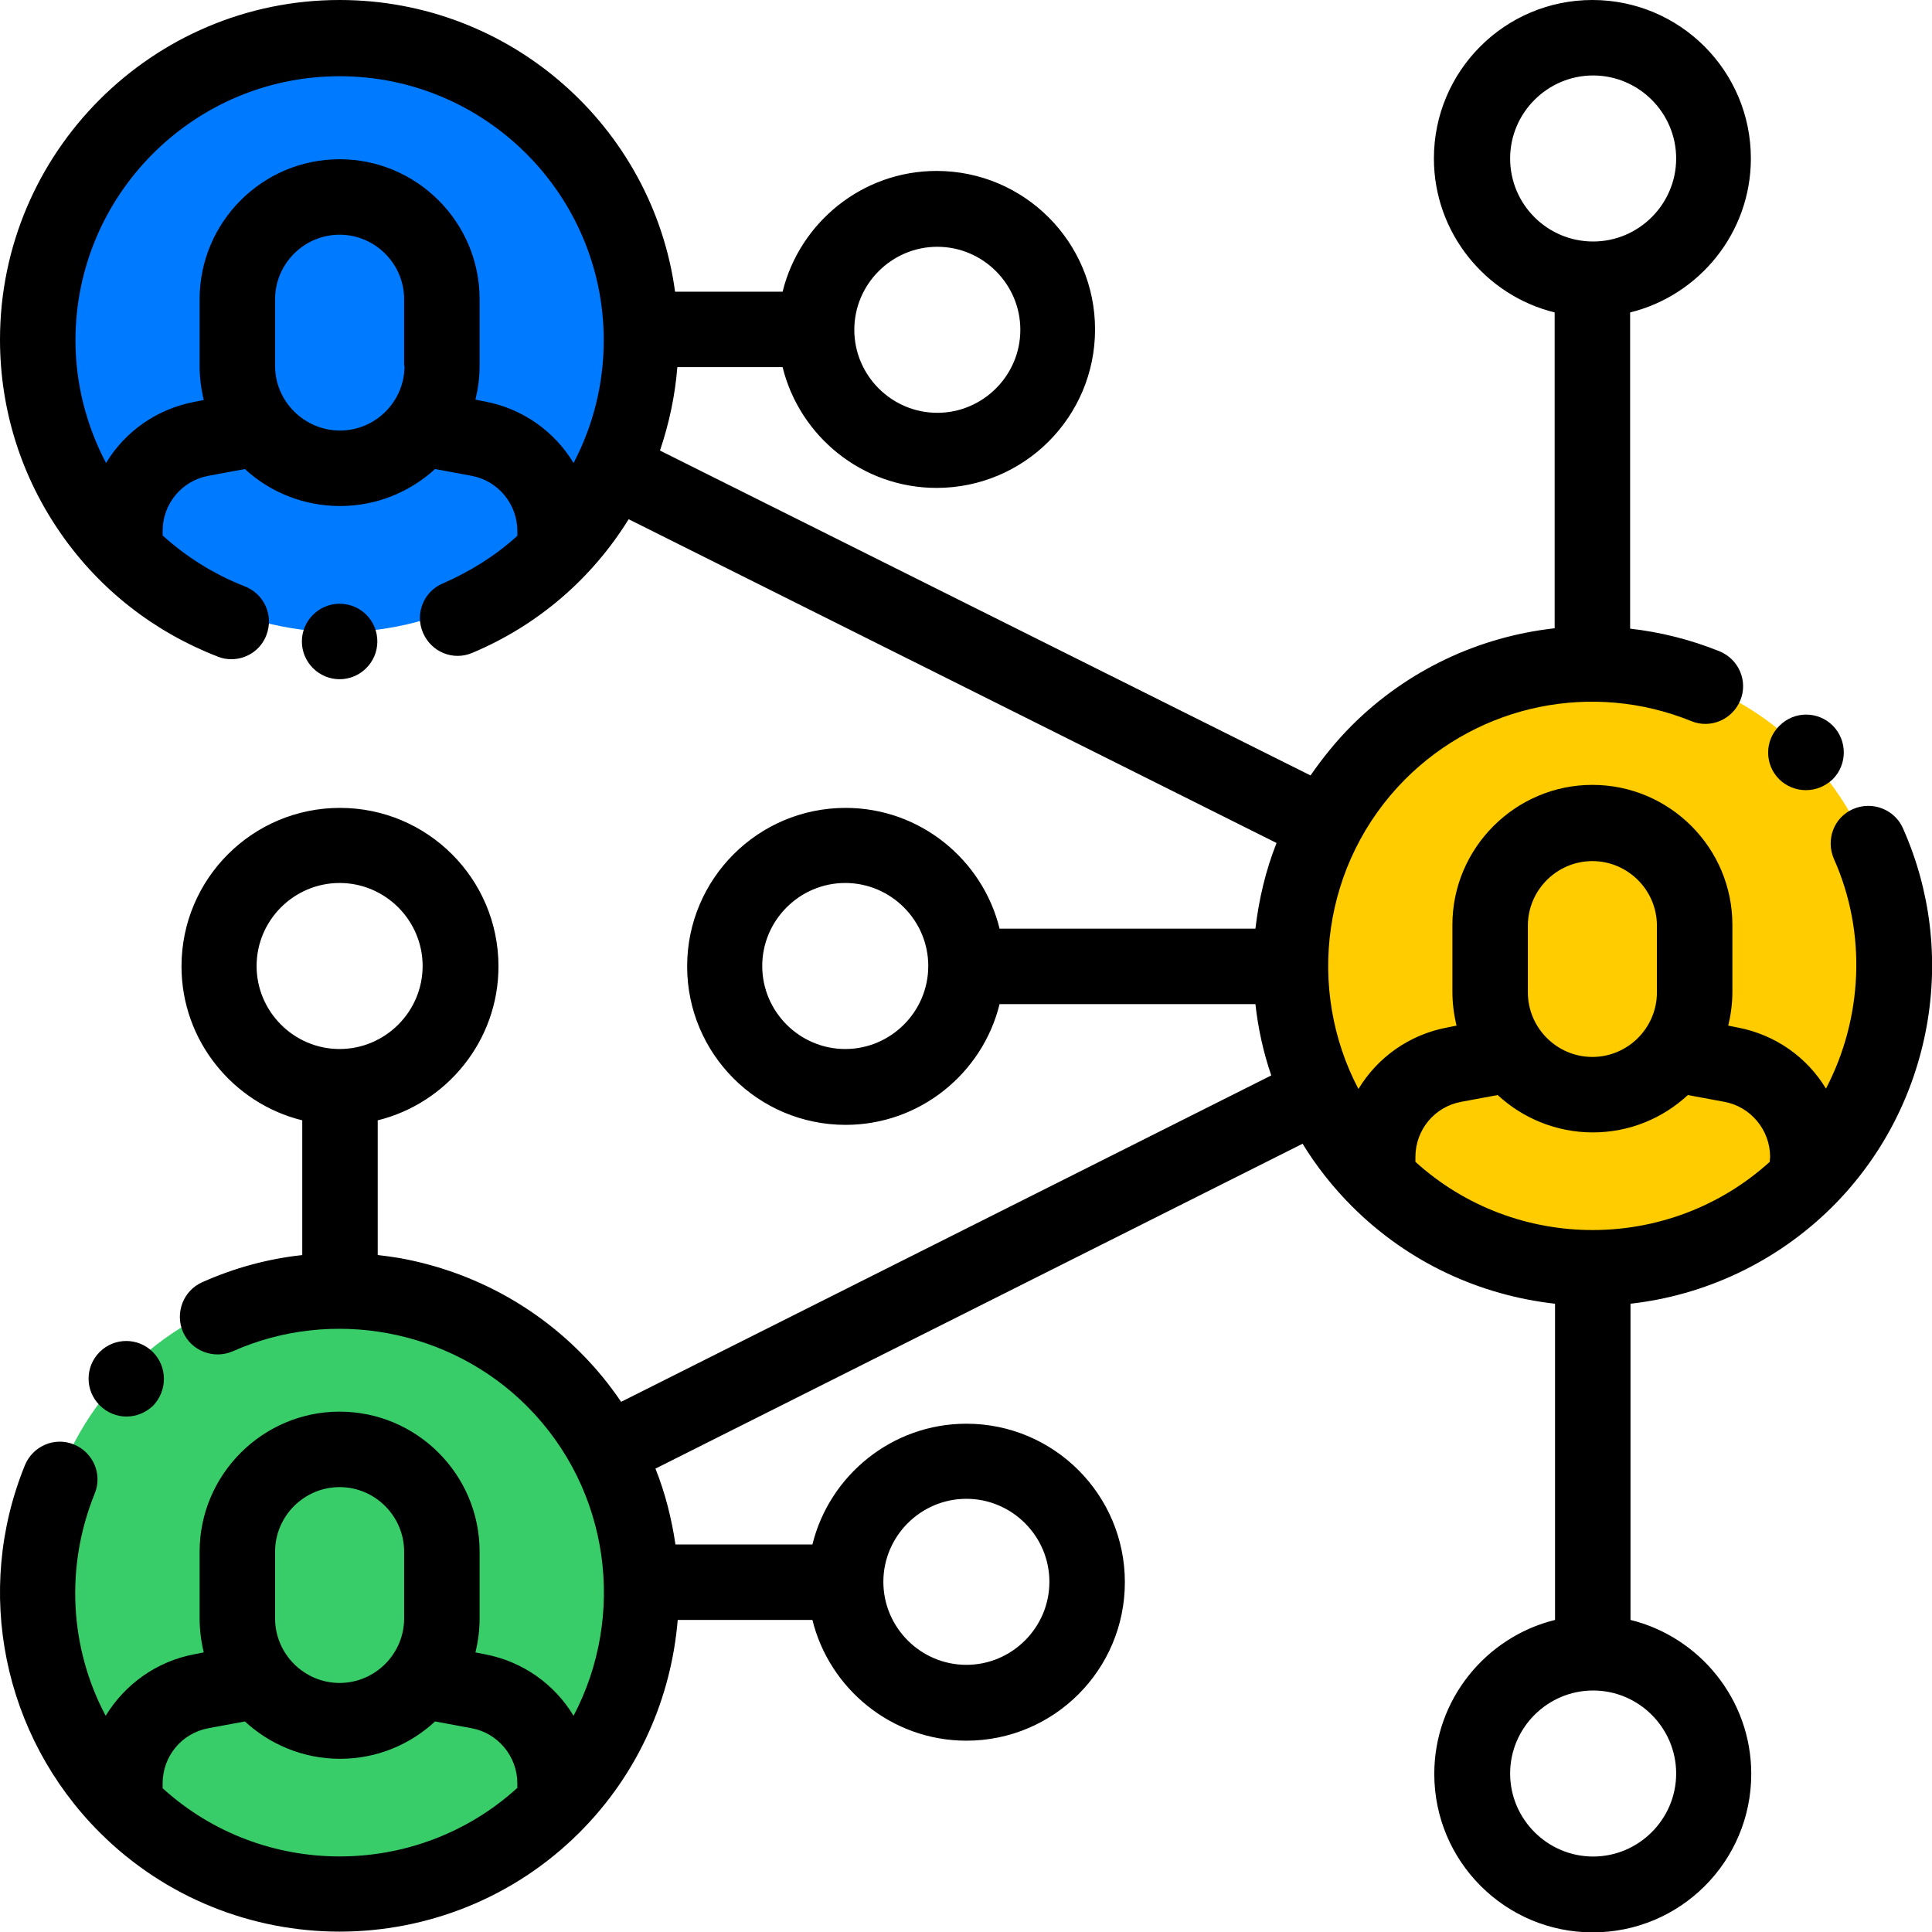
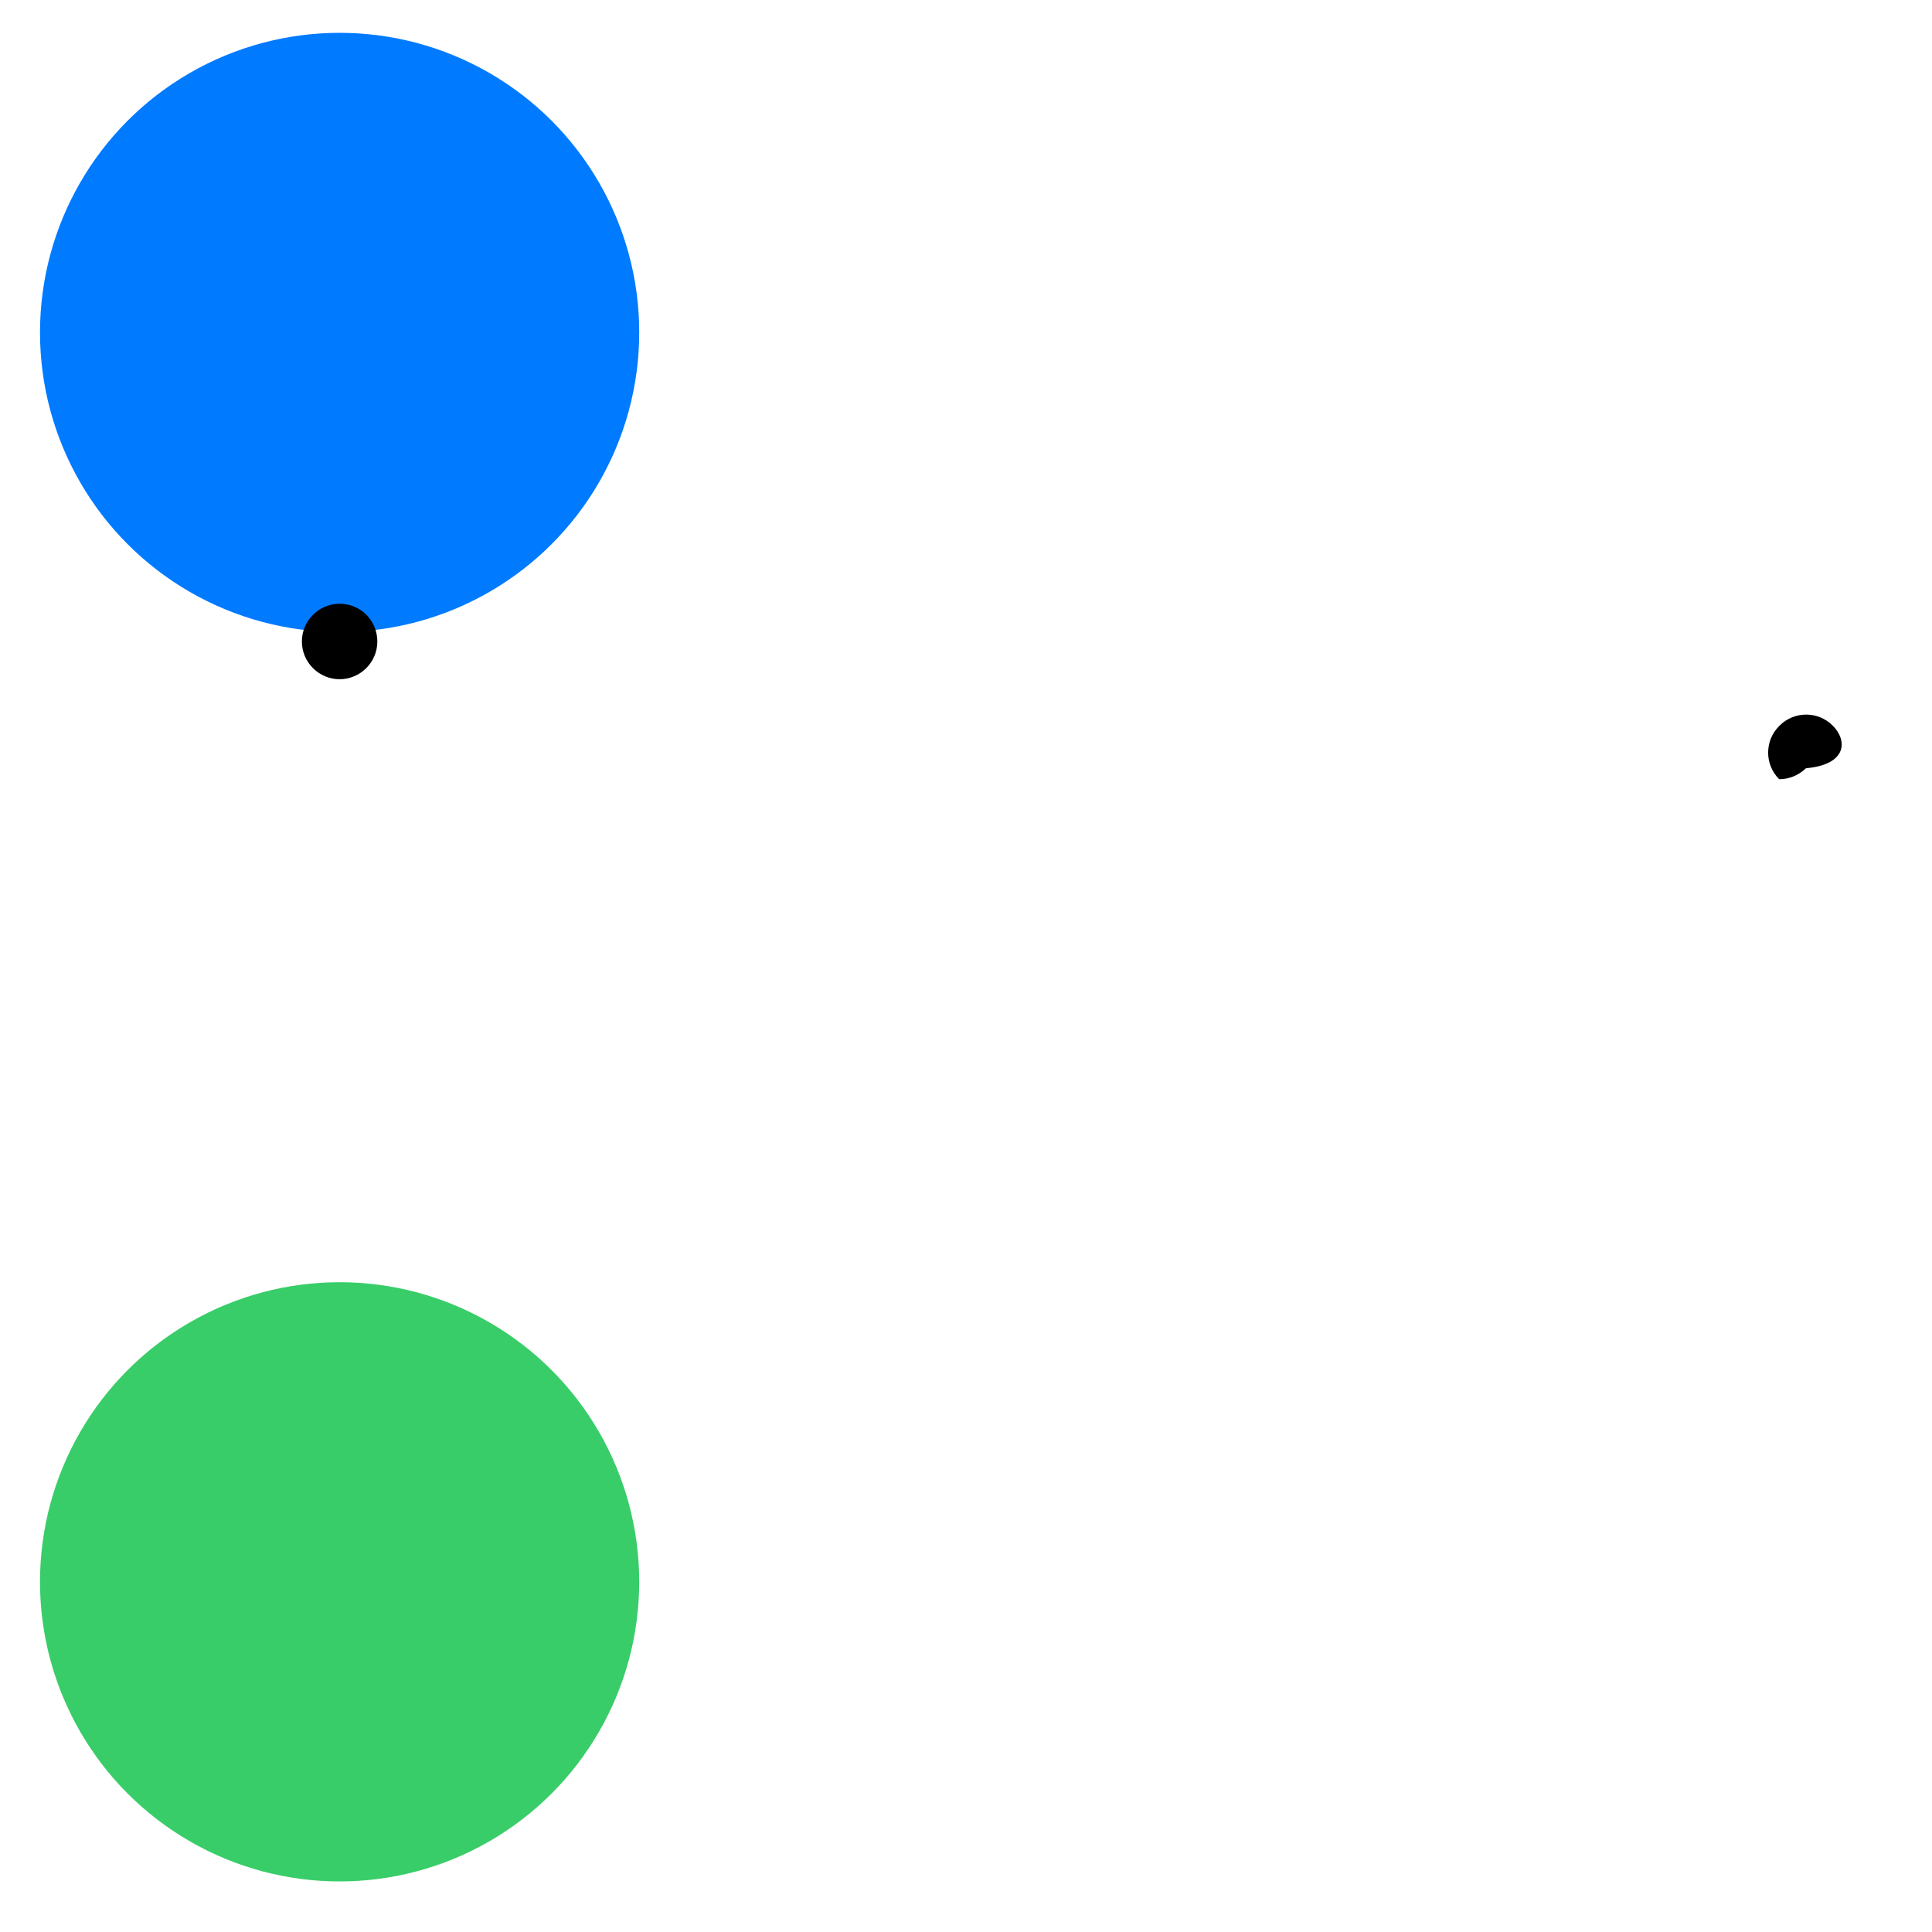
<svg xmlns="http://www.w3.org/2000/svg" version="1.1" id="Capa_1" x="0px" y="0px" viewBox="0 0 512 512" style="enable-background:new 0 0 512 512;" xml:space="preserve">
  <style type="text/css">
	.st0{fill:#FFCC00;}
	.st1{fill:#007AFF;}
	.st2{fill:#39CD69;}
</style>
-   <circle class="st0" cx="421.5" cy="255.1" r="79.4" />
  <circle class="st1" cx="90" cy="88.1" r="79.4" />
  <circle class="st2" cx="90" cy="419.2" r="79.4" />
  <g>
    <g>
-       <path d="M40.5,358.3c-3.9-3.9-10.2-3.9-14.1,0c-3.9,3.9-3.9,10.2,0,14.1l0.1,0.1c1.9,1.9,4.5,2.9,7,2.9c2.6,0,5.1-1,7.1-2.9    C44.4,368.5,44.4,362.2,40.5,358.3z" />
-     </g>
+       </g>
  </g>
  <g>
    <g>
-       <path d="M504.3,219.5c-2.2-5-8.1-7.3-13.2-5.1s-7.3,8.1-5.1,13.2c8.8,19.7,7.6,42.3-2.1,60.9c-5-8.3-13.4-14.3-23.4-16.2l-2.5-0.5    c0.7-2.9,1.1-5.9,1.1-9v-17.7c0-20.5-16.7-37.1-37.1-37.1s-37.1,16.7-37.1,37.1v17.7c0,3.1,0.4,6.1,1.1,9l-2.5,0.5    c-10.1,1.9-18.5,8-23.5,16.3c-13.9-26.4-9.7-59.9,12.4-82.1c19.9-19.9,49.7-26,75.8-15.4c5.1,2.1,10.9-0.4,13-5.5    s-0.4-10.9-5.5-13c-7.7-3.1-15.7-5.1-23.7-6V82.8c18.3-4.5,32-21.1,32-40.8c0-23.2-18.8-42-42-42s-42,18.8-42,42    c0,19.7,13.7,36.3,32,40.8v83.7c-19.9,2.2-39,11-53.8,25.8c-4.1,4.1-7.7,8.6-10.9,13.2l-172.4-86.1c2.4-7.1,4-14.5,4.6-22.1h27.9    c4.5,18.3,21.1,32,40.8,32c23.2,0,42-18.8,42-42s-18.8-42-42-42c-19.7,0-36.3,13.7-40.8,32h-28.5C173,33.7,135.4,0,90,0    C40.4,0,0,40.4,0,90c0,18.5,5.6,36.3,16.2,51.5c10.3,14.8,24.7,26,41.5,32.5c1.2,0.5,2.4,0.7,3.6,0.7c4,0,7.8-2.4,9.3-6.4    c2-5.2-0.6-10.9-5.7-12.9c-8.2-3.2-15.5-7.8-21.8-13.5v-1.2c0-7.2,5.1-13.3,12.1-14.6l9.7-1.8c6.6,6.1,15.5,9.8,25.2,9.8    c9.7,0,18.5-3.7,25.2-9.8l9.7,1.8c7,1.3,12.1,7.5,12.1,14.6v1.3c-5.7,5.2-12.4,9.4-19.7,12.6c-5.1,2.1-7.5,8-5.3,13.1    c2.2,5.1,8,7.5,13.1,5.3c17.6-7.4,31.8-19.9,41.4-35.4l171.7,85.8c-2.9,7.3-4.7,15-5.6,22.7h-67.8c-4.5-18.3-21.1-32-40.8-32    c-23.2,0-42,18.8-42,42s18.8,42,42,42c19.7,0,36.3-13.7,40.8-32h67.8c0.7,6.4,2.1,12.8,4.2,18.9l-172.3,86.5    c-3.1-4.6-6.7-9-10.8-13.1c-13.1-13.1-29.7-21.7-47.9-25c-1.9-0.3-3.9-0.6-5.8-0.8v-35.7c18.3-4.5,32-21.1,32-40.8    c0-23.2-18.8-42-42-42s-42,18.8-42,42c0,19.7,13.7,36.3,32,40.8v35.7c-9.1,1-18,3.4-26.5,7.2c-5,2.2-7.3,8.1-5.1,13.2    c2.2,5,8.1,7.3,13.2,5.1c26.3-11.7,57.6-5.8,77.9,14.5c22.2,22.2,26.3,55.7,12.4,82.1c-5-8.3-13.4-14.4-23.5-16.3l-2.5-0.5    c0.7-2.9,1.1-5.9,1.1-9v-17.7c0-20.5-16.7-37.1-37.1-37.1s-37.1,16.7-37.1,37.1v17.7c0,3.1,0.4,6.1,1.1,9l-2.5,0.5    c-10.1,1.9-18.4,8-23.5,16.3c-9.5-17.9-10.8-39.4-2.9-58.9c2.1-5.1-0.4-10.9-5.5-13c-5.1-2.1-10.9,0.4-13,5.5    C-7,421.7,0.8,460,26.4,485.6C43.9,503.1,67,511.9,90,511.9s46.1-8.8,63.6-26.3c15.7-15.7,24.3-35.8,26-56.3h35.7    c4.5,18.3,21.1,32,40.8,32c23.2,0,42-18.8,42-42s-18.8-42-42-42c-19.7,0-36.3,13.7-40.8,32h-36.3c-1-6.8-2.7-13.6-5.3-20.1    l171.5-86.1c3.6,5.9,8,11.5,13.1,16.6c15,15,34.1,23.6,53.8,25.8v83.8c-18.3,4.5-32,21.1-32,40.8c0,23.2,18.8,42,42,42    s42-18.8,42-42c0-19.7-13.7-36.3-32-40.8v-83.8c19.5-2.2,38.5-10.8,53.5-25.7c13.1-13.1,21.7-29.7,25-47.9    C513.8,254,511.6,235.9,504.3,219.5z M400.2,42c0-12.1,9.9-22,22-22s22,9.9,22,22s-9.9,22-22,22S400.2,54.2,400.2,42z M248.4,65.4    c12.1,0,22,9.9,22,22s-9.9,22-22,22c-12.1,0-22-9.9-22-22S236.3,65.4,248.4,65.4z M107.2,97c0,9.4-7.7,17.1-17.1,17.1    S72.9,106.4,72.9,97V79.3c0-9.4,7.7-17.1,17.1-17.1s17.1,7.7,17.1,17.1V97z M152,122.7c-5-8.3-13.4-14.4-23.5-16.3l-2.5-0.5    c0.7-2.9,1.1-5.9,1.1-9V79.3c0-20.5-16.7-37.1-37.1-37.1c-20.5,0-37.1,16.7-37.1,37.1V97c0,3.1,0.4,6.1,1.1,9l-2.5,0.5    c-10,1.9-18.4,7.9-23.4,16.2c-5.2-9.9-8.1-21-8.1-32.5c0-38.6,31.4-70,70-70s70,31.4,70,70C160,101.7,157.2,112.8,152,122.7z     M224,278c-12.1,0-22-9.9-22-22c0-12.1,9.9-22,22-22s22,9.9,22,22C246,268.1,236.1,278,224,278z M68,256c0-12.1,9.9-22,22-22    s22,9.9,22,22s-9.9,22-22,22S68,268.1,68,256z M72.9,411.2c0-9.4,7.7-17.1,17.1-17.1s17.1,7.7,17.1,17.1v17.7    c0,9.4-7.7,17.1-17.1,17.1s-17.1-7.7-17.1-17.1V411.2z M137,473.9c-26.6,24.1-67.4,24.1-93.9,0v-1.3c0-7.2,5.1-13.3,12.1-14.6    l9.7-1.8c6.6,6.1,15.5,9.9,25.2,9.9s18.5-3.7,25.2-9.9l9.7,1.8c7,1.3,12.1,7.5,12.1,14.6V473.9z M256.1,397.2c12.1,0,22,9.9,22,22    c0,12.1-9.9,22-22,22c-12.1,0-22-9.9-22-22C234.1,407.1,244,397.2,256.1,397.2z M404.9,245.3c0-9.4,7.7-17.1,17.1-17.1    s17.1,7.7,17.1,17.1v17.7c0,9.4-7.7,17.1-17.1,17.1s-17.1-7.7-17.1-17.1V245.3z M444.2,470c0,12.1-9.9,22-22,22s-22-9.9-22-22    s9.9-22,22-22S444.2,457.9,444.2,470z M469,307.9c-26.6,24.1-67.3,24.1-93.9,0v-1.3c0-7.2,5.1-13.3,12.1-14.6l9.7-1.8    c6.6,6.1,15.5,9.9,25.2,9.9s18.5-3.7,25.2-9.9l9.7,1.8c7,1.3,12.1,7.5,12.1,14.6L469,307.9L469,307.9z" />
-     </g>
+       </g>
  </g>
  <g>
    <g>
-       <path d="M485.7,192.3c-3.9-3.9-10.2-3.9-14.1,0l-0.1,0.1c-3.9,3.9-3.9,10.2,0,14.1c1.9,1.9,4.5,2.9,7.1,2.9c2.6,0,5.1-1,7.1-2.9    C489.6,202.6,489.6,196.2,485.7,192.3z" />
+       <path d="M485.7,192.3c-3.9-3.9-10.2-3.9-14.1,0l-0.1,0.1c-3.9,3.9-3.9,10.2,0,14.1c2.6,0,5.1-1,7.1-2.9    C489.6,202.6,489.6,196.2,485.7,192.3z" />
    </g>
  </g>
  <g>
    <g>
      <path d="M90,160c-5.5,0-10,4.5-10,10s4.5,10,10,10s10-4.5,10-10V170C100,164.5,95.6,160,90,160z" />
    </g>
  </g>
</svg>